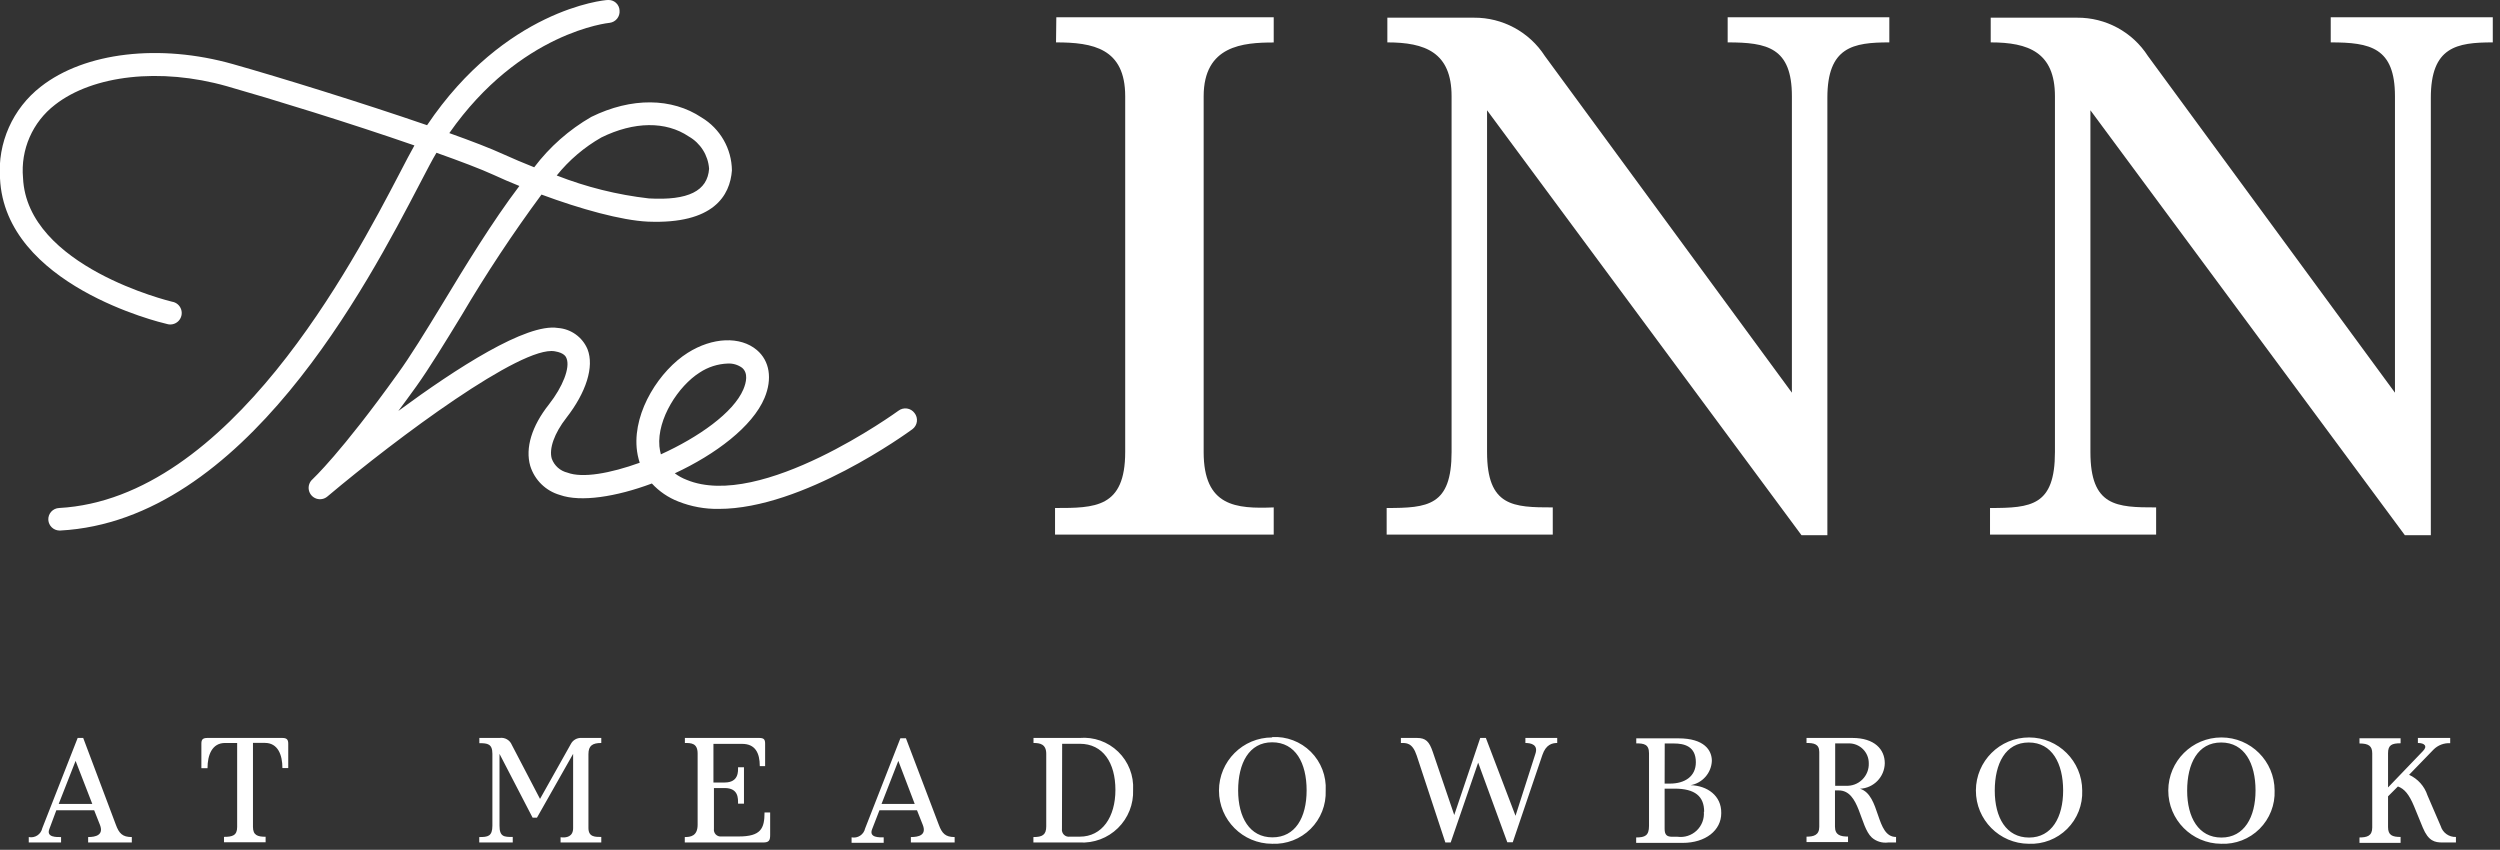
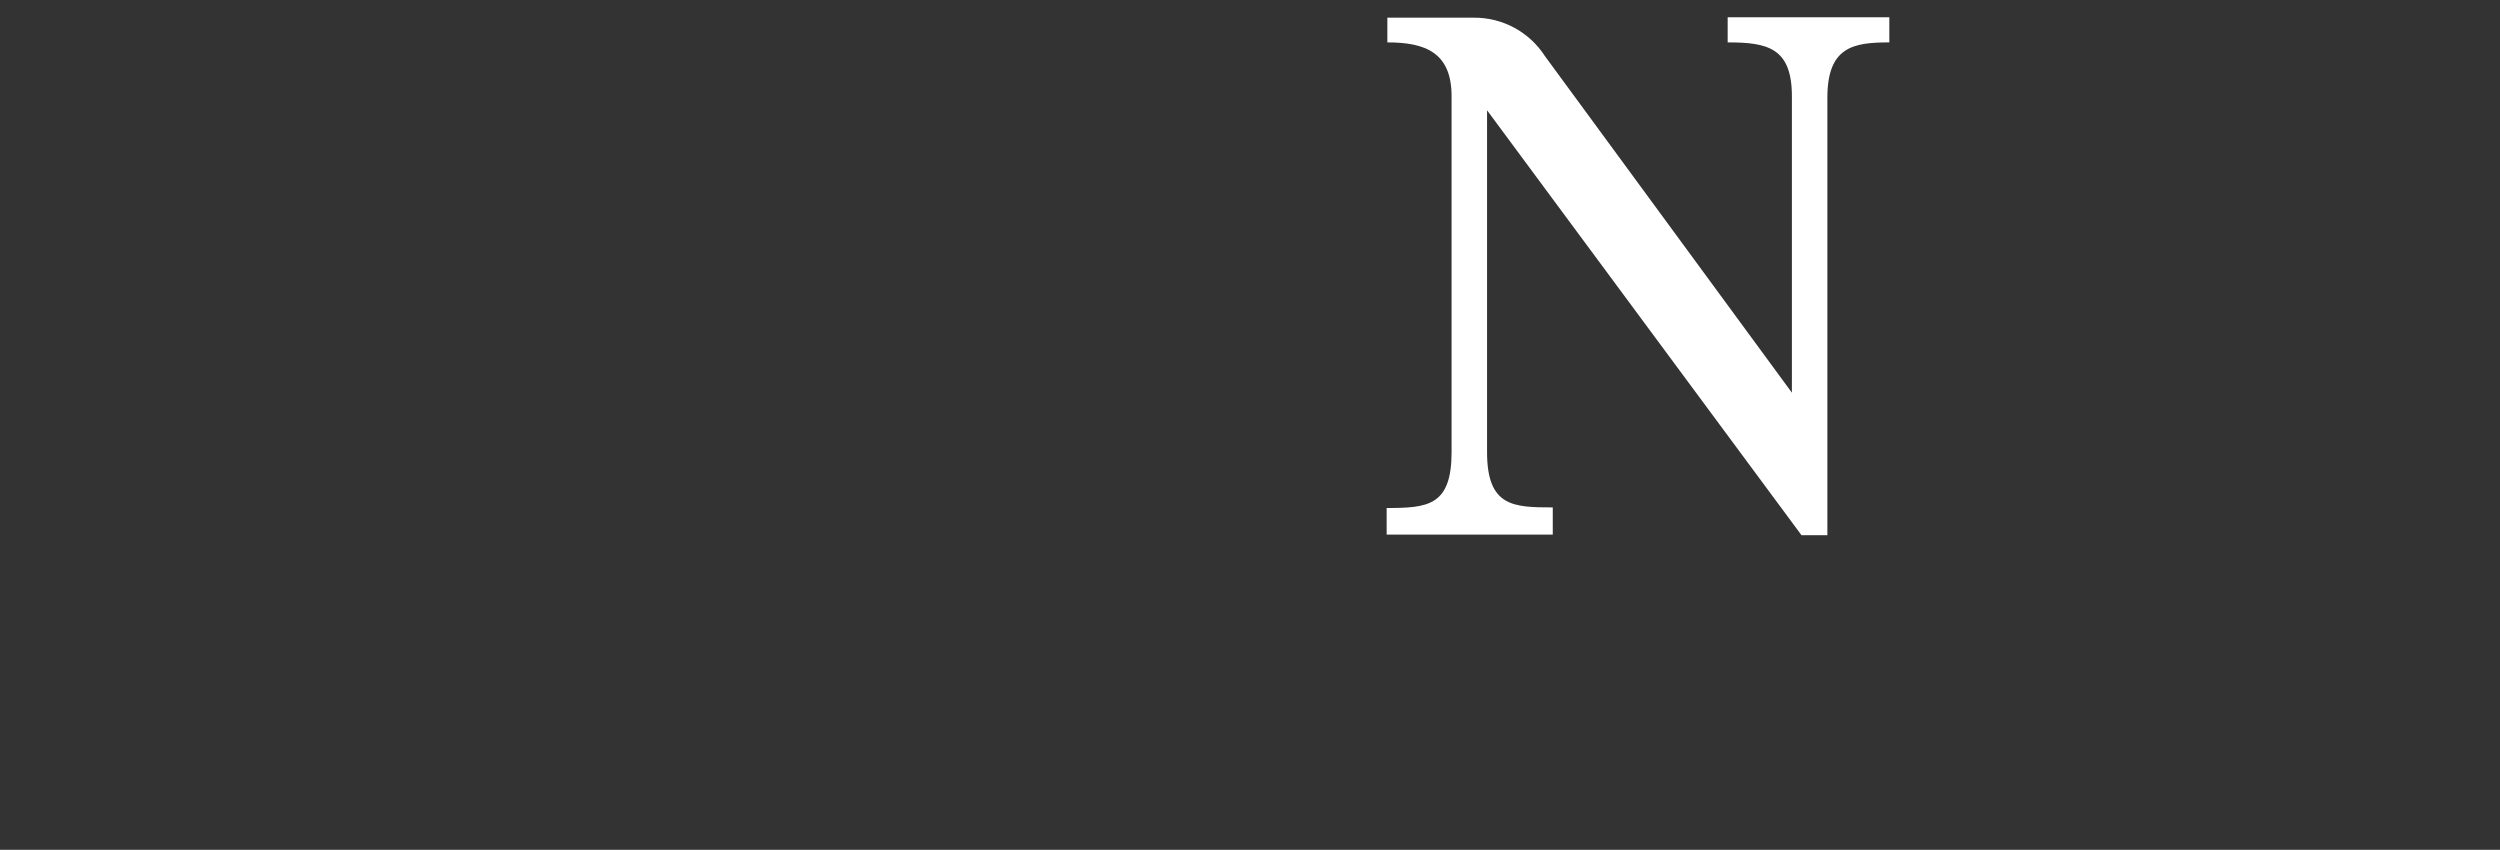
<svg xmlns="http://www.w3.org/2000/svg" width="253px" height="86px" viewBox="0 0 253 86" version="1.1">
  <rect x="0" y="0" width="253" height="86" fill="#333333" stroke="none" />
  <title>the-inn-at-meadowbrook-logo-horizontal-stacked</title>
  <desc>Created with Sketch.</desc>
  <defs />
  <g id="Page-1" stroke="none" stroke-width="1" fill="none" fill-rule="evenodd">
    <g id="the-inn-at-meadowbrook-logo-horizontal-stacked" transform="translate(-1, -1)" fill="#FFFFFF" fill-rule="nonzero">
-       <path d="M94.39,84.49 L93.8,83 L90,83 L89.26,84.91 C88.9,85.8 90.03,85.74 90.43,85.74 L90.43,86.29 L87.18,86.29 L87.18,85.74 C87.806,85.863 88.415,85.463 88.55,84.84 L92.12,75.71 L92.68,75.71 L96,84.45 C96.33,85.35 96.68,85.71 97.61,85.71 L97.61,86.26 L93.18,86.26 L93.18,85.71 C94,85.71 94.78,85.5 94.39,84.49 Z M93.57,82.36 L91.91,78 L90.21,82.36 L93.57,82.36 Z M146,77.1 C145.64,76.04 145.29,75.68 144.4,75.68 L142.77,75.68 L142.77,76.19 C143.3,76.19 143.93,76.13 144.37,77.46 L147.27,86.26 L147.81,86.26 L150.59,78.18 L153.54,86.24 L154.09,86.24 L157.09,77.4 C157.45,76.34 158.09,76.19 158.59,76.19 L158.59,75.68 L155.37,75.68 L155.37,76.19 C155.94,76.19 156.71,76.36 156.37,77.32 L154.37,83.56 L151.37,75.68 L150.8,75.68 L148.17,83.48 L146,77.1 Z M106.88,84.63 L106.88,77.29 C106.88,76.29 106.23,76.19 105.59,76.19 L105.59,75.68 L110.25,75.68 C111.694,75.556 113.12,76.064 114.16,77.074 C115.2,78.083 115.751,79.493 115.67,80.94 C115.726,82.385 115.169,83.787 114.137,84.799 C113.105,85.812 111.694,86.343 110.25,86.26 L105.58,86.26 L105.58,85.71 C106.47,85.71 106.88,85.5 106.88,84.63 Z M108.47,84.88 C108.439,85.099 108.514,85.321 108.671,85.476 C108.829,85.632 109.051,85.704 109.27,85.67 L110.27,85.67 C112.55,85.67 113.88,83.67 113.88,80.94 C113.88,78.21 112.64,76.27 110.27,76.27 L108.49,76.27 L108.47,84.88 Z M129.74,75.59 C131.199,75.508 132.624,76.052 133.659,77.084 C134.693,78.117 135.239,79.541 135.16,81 C135.217,82.452 134.664,83.861 133.634,84.885 C132.604,85.91 131.191,86.456 129.74,86.39 C126.769,86.39 124.36,83.981 124.36,81.01 C124.36,78.039 126.769,75.63 129.74,75.63 L129.74,75.59 Z M129.74,76.12 C127.39,76.12 126.3,78.26 126.3,80.99 C126.3,83.72 127.46,85.74 129.77,85.74 C132.08,85.74 133.23,83.74 133.23,80.98 C133.23,78.22 132.11,76.12 129.74,76.12 Z M192.88,85.7 L192.88,86.26 L192.08,86.26 C191.484,86.339 190.882,86.156 190.43,85.76 C189.2,84.63 189.22,80.99 187.08,80.99 L186.7,80.99 L186.7,84.66 C186.7,85.52 187.27,85.66 188.02,85.66 L188.02,86.22 L183.82,86.22 L183.82,85.67 C184.51,85.67 185.11,85.54 185.11,84.67 L185.11,77.1 C185.11,76.27 184.53,76.19 183.82,76.19 L183.82,75.68 L188.46,75.68 C190.71,75.68 191.74,76.84 191.74,78.24 C191.715,79.628 190.616,80.757 189.23,80.82 C191.33,81.46 190.79,85.7 192.88,85.7 Z M190.12,78.23 C190.12,77.125 189.225,76.23 188.12,76.23 L186.72,76.23 L186.72,80.52 L187.79,80.52 C188.412,80.557 189.02,80.33 189.464,79.893 C189.908,79.456 190.147,78.852 190.12,78.23 Z M211.72,81 C211.777,82.45 211.225,83.857 210.197,84.882 C209.169,85.906 207.76,86.453 206.31,86.39 C203.344,86.373 200.951,83.959 200.96,80.993 C200.969,78.027 203.377,75.628 206.343,75.63 C209.309,75.632 211.714,78.034 211.72,81 Z M209.79,81 C209.79,78.26 208.67,76.14 206.31,76.14 C203.95,76.14 202.87,78.28 202.87,81.01 C202.87,83.74 204.03,85.76 206.34,85.76 C208.65,85.76 209.79,83.69 209.79,81 Z M175.19,83.3 C175.19,85.02 173.62,86.3 171.28,86.3 L166.58,86.3 L166.58,85.75 C167.48,85.75 167.88,85.56 167.88,84.58 L167.88,77.23 C167.88,76.31 167.35,76.23 166.59,76.23 L166.59,75.72 L170.85,75.72 C173.49,75.72 174.24,76.94 174.24,78 C174.189,79.223 173.295,80.245 172.09,80.46 C173.77,80.51 175.22,81.52 175.19,83.28 L175.19,83.3 Z M169.46,80.3 L170,80.3 C171.48,80.3 172.62,79.59 172.62,78.14 C172.62,76.51 171.43,76.24 170.4,76.24 L169.47,76.24 L169.46,80.3 Z M173.46,83.15 C173.46,81.59 172.54,80.81 170.46,80.81 L169.46,80.81 L169.46,84.88 C169.46,85.49 169.69,85.68 170.23,85.68 L170.76,85.68 C171.468,85.776 172.182,85.546 172.701,85.055 C173.22,84.563 173.488,83.862 173.43,83.15 L173.46,83.15 Z M248,84.6 L246.66,81.49 C246.358,80.567 245.684,79.813 244.8,79.41 L247.27,76.86 C247.715,76.413 248.33,76.177 248.96,76.21 L248.96,75.68 L245.69,75.68 L245.69,76.19 C246.38,76.19 246.69,76.52 246.2,77.01 L242.67,80.69 L242.67,77.22 C242.67,76.39 243.06,76.22 243.94,76.22 L243.94,75.71 L239.78,75.71 L239.78,76.24 C240.7,76.24 241.07,76.49 241.07,77.24 L241.07,84.75 C241.07,85.61 240.52,85.75 239.78,85.75 L239.78,86.3 L243.94,86.3 L243.94,85.7 C243.11,85.7 242.67,85.53 242.67,84.7 L242.67,81.59 L243.67,80.59 C244.33,80.83 244.8,81.39 245.3,82.59 L246.19,84.76 C246.76,86.13 247.41,86.26 248.19,86.26 L249.54,86.26 L249.54,85.7 C248.836,85.726 248.204,85.274 248,84.6 Z M14.34,85.71 L14.34,86.26 L9.92,86.26 L9.92,85.71 C10.7,85.71 11.51,85.5 11.12,84.49 L10.53,83 L6.7,83 L6,84.88 C5.64,85.77 6.77,85.71 7.18,85.71 L7.18,86.26 L3.91,86.26 L3.91,85.71 C4.537,85.839 5.15,85.437 5.28,84.81 L8.86,75.68 L9.42,75.68 L12.72,84.45 C13.05,85.35 13.4,85.71 14.34,85.71 Z M10.34,82.36 L8.65,78 L6.94,82.36 L10.34,82.36 Z M231.19,81 C231.247,82.45 230.695,83.857 229.667,84.882 C228.639,85.906 227.23,86.453 225.78,86.39 C222.814,86.373 220.421,83.959 220.43,80.993 C220.439,78.027 222.847,75.628 225.813,75.63 C228.779,75.632 231.184,78.034 231.19,81 Z M229.26,81 C229.26,78.26 228.15,76.14 225.78,76.14 C223.41,76.14 222.34,78.28 222.34,81.01 C222.34,83.74 223.5,85.76 225.81,85.76 C228.12,85.76 229.26,83.69 229.26,81 Z M29.57,75.68 L22,75.68 C21.53,75.68 21.38,75.83 21.38,76.25 L21.38,78.74 L22,78.74 C22,77.41 22.46,76.19 23.77,76.19 L25,76.19 L25,84.69 C25,85.55 24.53,85.69 23.67,85.69 L23.67,86.24 L27.88,86.24 L27.88,85.68 C27.07,85.68 26.6,85.53 26.6,84.68 L26.6,76.18 L27.8,76.18 C29.13,76.18 29.58,77.4 29.58,78.73 L30.17,78.73 L30.17,76.25 C30.17,75.83 30,75.68 29.57,75.68 Z M58.76,76.31 L55.65,81.85 L52.8,76.39 C52.602,75.894 52.088,75.6 51.56,75.68 L49.51,75.68 L49.51,76.21 C50.33,76.21 50.83,76.27 50.83,77.28 L50.83,84.56 C50.83,85.65 50.36,85.71 49.5,85.71 L49.5,86.26 L52.89,86.26 L52.89,85.7 C52.03,85.7 51.55,85.7 51.55,84.56 L51.55,77.29 L54.9,83.75 L55.34,83.75 L59,77.29 L59,84.81 C59,85.67 58.33,85.81 57.73,85.73 L57.73,86.26 L61.85,86.26 L61.85,85.7 C61.2,85.7 60.55,85.7 60.55,84.79 L60.55,77.32 C60.55,76.46 60.96,76.19 61.85,76.19 L61.85,75.68 L59.85,75.68 C59.393,75.652 58.964,75.9 58.76,76.31 Z M75.76,85.65 L74,85.65 C73.791,85.674 73.583,85.599 73.436,85.449 C73.29,85.298 73.221,85.088 73.25,84.88 L73.25,80.75 L74.33,80.75 C75.75,80.75 75.69,81.81 75.69,82.33 L76.29,82.33 L76.29,78.65 L75.69,78.65 C75.69,79.04 75.78,80.19 74.33,80.19 L73.2,80.19 L73.2,76.28 L76.11,76.28 C77.43,76.28 77.89,77.2 77.89,78.53 L78.43,78.53 L78.43,76.25 C78.43,75.83 78.3,75.68 77.83,75.68 L70.31,75.68 L70.31,76.19 C70.93,76.19 71.6,76.19 71.6,77.26 L71.6,84.46 C71.6,85.62 70.87,85.71 70.3,85.71 L70.3,86.26 L78.22,86.26 C78.82,86.26 78.94,86.06 78.94,85.5 L78.94,83.22 L78.37,83.22 C78.37,84.85 78,85.65 75.76,85.65 Z" id="Shape" />
-       <path d="M93.55,42.8 C93.368,42.552 93.095,42.386 92.79,42.341 C92.486,42.296 92.176,42.375 91.93,42.56 C91.79,42.66 78,52.68 70.49,49.56 C70.061,49.397 69.657,49.175 69.29,48.9 C73.4,46.99 77.15,44.18 78.37,41.27 C79.18,39.33 78.89,37.52 77.59,36.42 C75.92,35.01 73.1,35.12 70.59,36.71 C67.8,38.47 65.11,42.55 65.43,46.32 C65.475,46.834 65.579,47.34 65.74,47.83 C62.74,48.91 59.95,49.41 58.42,48.83 C57.69,48.656 57.096,48.126 56.84,47.42 C56.54,46.42 57.1,44.84 58.32,43.28 C60.32,40.71 61.15,38.12 60.46,36.35 C59.949,35.121 58.788,34.285 57.46,34.19 C54.29,33.68 47.2,38.25 41.31,42.59 C41.89,41.82 42.49,40.99 43.14,40.09 C44.44,38.27 46.03,35.67 47.71,32.92 C50.193,28.706 52.893,24.624 55.8,20.69 C59.73,22.15 63.9,23.31 66.57,23.43 C73.24,23.7 74.88,20.77 75.07,18.25 C75.047,16.051 73.885,14.022 72,12.89 C69,10.89 64.91,10.83 60.84,12.83 C58.591,14.125 56.625,15.86 55.06,17.93 C54,17.51 52.94,17.06 51.92,16.6 C50.66,16.02 48.74,15.28 46.47,14.47 C53.65,4.21 62.6,3.32 62.7,3.31 C63.312,3.232 63.753,2.685 63.7,2.07 C63.69,1.768 63.557,1.484 63.333,1.282 C63.108,1.08 62.811,0.978 62.51,1 C62.07,1 52.08,2 44.22,13.67 C37.63,11.4 29.22,8.8 24.58,7.49 C17.17,5.39 9.58,6.28 5.13,9.77 C2.287,11.977 0.736,15.46 1,19.05 C1.5,29.85 17.2,33.63 17.87,33.78 C18.286,33.916 18.744,33.807 19.053,33.496 C19.362,33.186 19.47,32.728 19.332,32.312 C19.194,31.896 18.833,31.594 18.4,31.53 C18.25,31.49 3.73,28 3.33,19 C3.071,16.141 4.294,13.349 6.57,11.6 C10.41,8.6 17.23,7.82 23.94,9.72 C28.41,10.99 36.5,13.48 42.94,15.72 C42.55,16.41 42.05,17.36 41.44,18.54 C36.74,27.54 24.28,51.46 6.98,52.41 C6.674,52.423 6.386,52.558 6.181,52.786 C5.976,53.014 5.871,53.314 5.89,53.62 C5.931,54.209 6.41,54.671 7,54.69 L7.1,54.69 C25.72,53.69 38.17,29.78 43.49,19.58 C44.21,18.2 44.77,17.12 45.17,16.46 C47.59,17.32 49.65,18.1 50.96,18.7 C51.77,19.08 52.65,19.45 53.56,19.82 C50.8,23.47 48.11,27.88 45.73,31.82 C44.08,34.53 42.51,37.09 41.25,38.82 C35.48,46.88 32.65,49.47 32.63,49.5 C32.319,49.77 32.176,50.185 32.254,50.589 C32.332,50.993 32.62,51.325 33.009,51.459 C33.398,51.593 33.829,51.51 34.14,51.24 C41.27,45.24 53.79,35.95 57.14,36.55 C58.14,36.71 58.29,37.14 58.34,37.28 C58.7,38.21 57.97,40.12 56.55,41.93 C54.81,44.13 54.14,46.34 54.66,48.15 C55.101,49.573 56.228,50.678 57.66,51.09 C59.77,51.84 63.35,51.28 66.97,49.93 C67.71,50.731 68.623,51.354 69.64,51.75 C70.947,52.27 72.344,52.525 73.75,52.5 C82.25,52.5 92.81,44.82 93.33,44.44 C93.581,44.255 93.747,43.976 93.788,43.667 C93.83,43.357 93.744,43.045 93.55,42.8 Z M61.86,14.91 C65.17,13.28 68.39,13.25 70.7,14.81 C71.891,15.486 72.664,16.714 72.76,18.08 C72.6,20.32 70.66,21.31 66.66,21.08 C63.466,20.713 60.333,19.933 57.34,18.76 C58.592,17.204 60.125,15.898 61.86,14.91 Z M67.73,46.16 C67.49,43.39 69.65,40.06 71.81,38.7 C72.655,38.141 73.638,37.827 74.65,37.79 C75.168,37.763 75.68,37.914 76.1,38.22 C76.74,38.76 76.52,39.71 76.23,40.4 C75.23,42.77 71.67,45.26 67.88,46.98 C67.809,46.711 67.759,46.437 67.73,46.16 Z" id="Shape" />
      <path d="M158.14,52.35 C154.14,52.35 151.49,52.27 151.49,46.75 L151.49,12.16 L183.31,55.16 L185.93,55.16 L185.93,10.89 C185.93,5.74 188.54,5.29 192.2,5.29 L192.2,2.75 L175.84,2.75 L175.84,5.29 C179.84,5.29 182.34,5.81 182.34,10.74 L182.34,40.74 L157.34,6.67 C155.769,4.233 153.06,2.769 150.16,2.79 L141.4,2.79 L141.4,5.29 C145.21,5.29 147.9,6.29 147.9,10.74 L147.9,46.74 C147.9,52.19 145.51,52.41 141.33,52.41 L141.33,55.1 L158.14,55.1 L158.14,52.35 Z" id="Shape" />
-       <path d="M236.87,2.75 L236.87,5.29 C240.87,5.29 243.37,5.81 243.37,10.74 L243.37,40.74 L218.37,6.67 C216.805,4.232 214.098,2.767 211.2,2.79 L202.46,2.79 L202.46,5.29 C206.27,5.29 208.96,6.29 208.96,10.74 L208.96,46.74 C208.96,52.19 206.57,52.41 202.39,52.41 L202.39,55.1 L219.2,55.1 L219.2,52.35 C215.2,52.35 212.55,52.27 212.55,46.75 L212.55,12.16 L244.37,55.16 L247,55.16 L247,10.89 C247,5.74 249.61,5.29 253.27,5.29 L253.27,2.75 L236.87,2.75 Z" id="Shape" />
-       <path d="M107.87,5.29 C111.6,5.29 114.87,5.88 114.87,10.74 L114.87,46.74 C114.87,52.41 111.8,52.41 107.77,52.41 L107.77,55.1 L129.9,55.1 L129.9,52.35 C126.09,52.5 122.81,52.27 122.81,46.75 L122.81,10.75 C122.81,5.6 126.81,5.3 129.9,5.3 L129.9,2.75 L107.9,2.75 L107.87,5.29 Z" id="Shape" />
    </g>
  </g>
</svg>